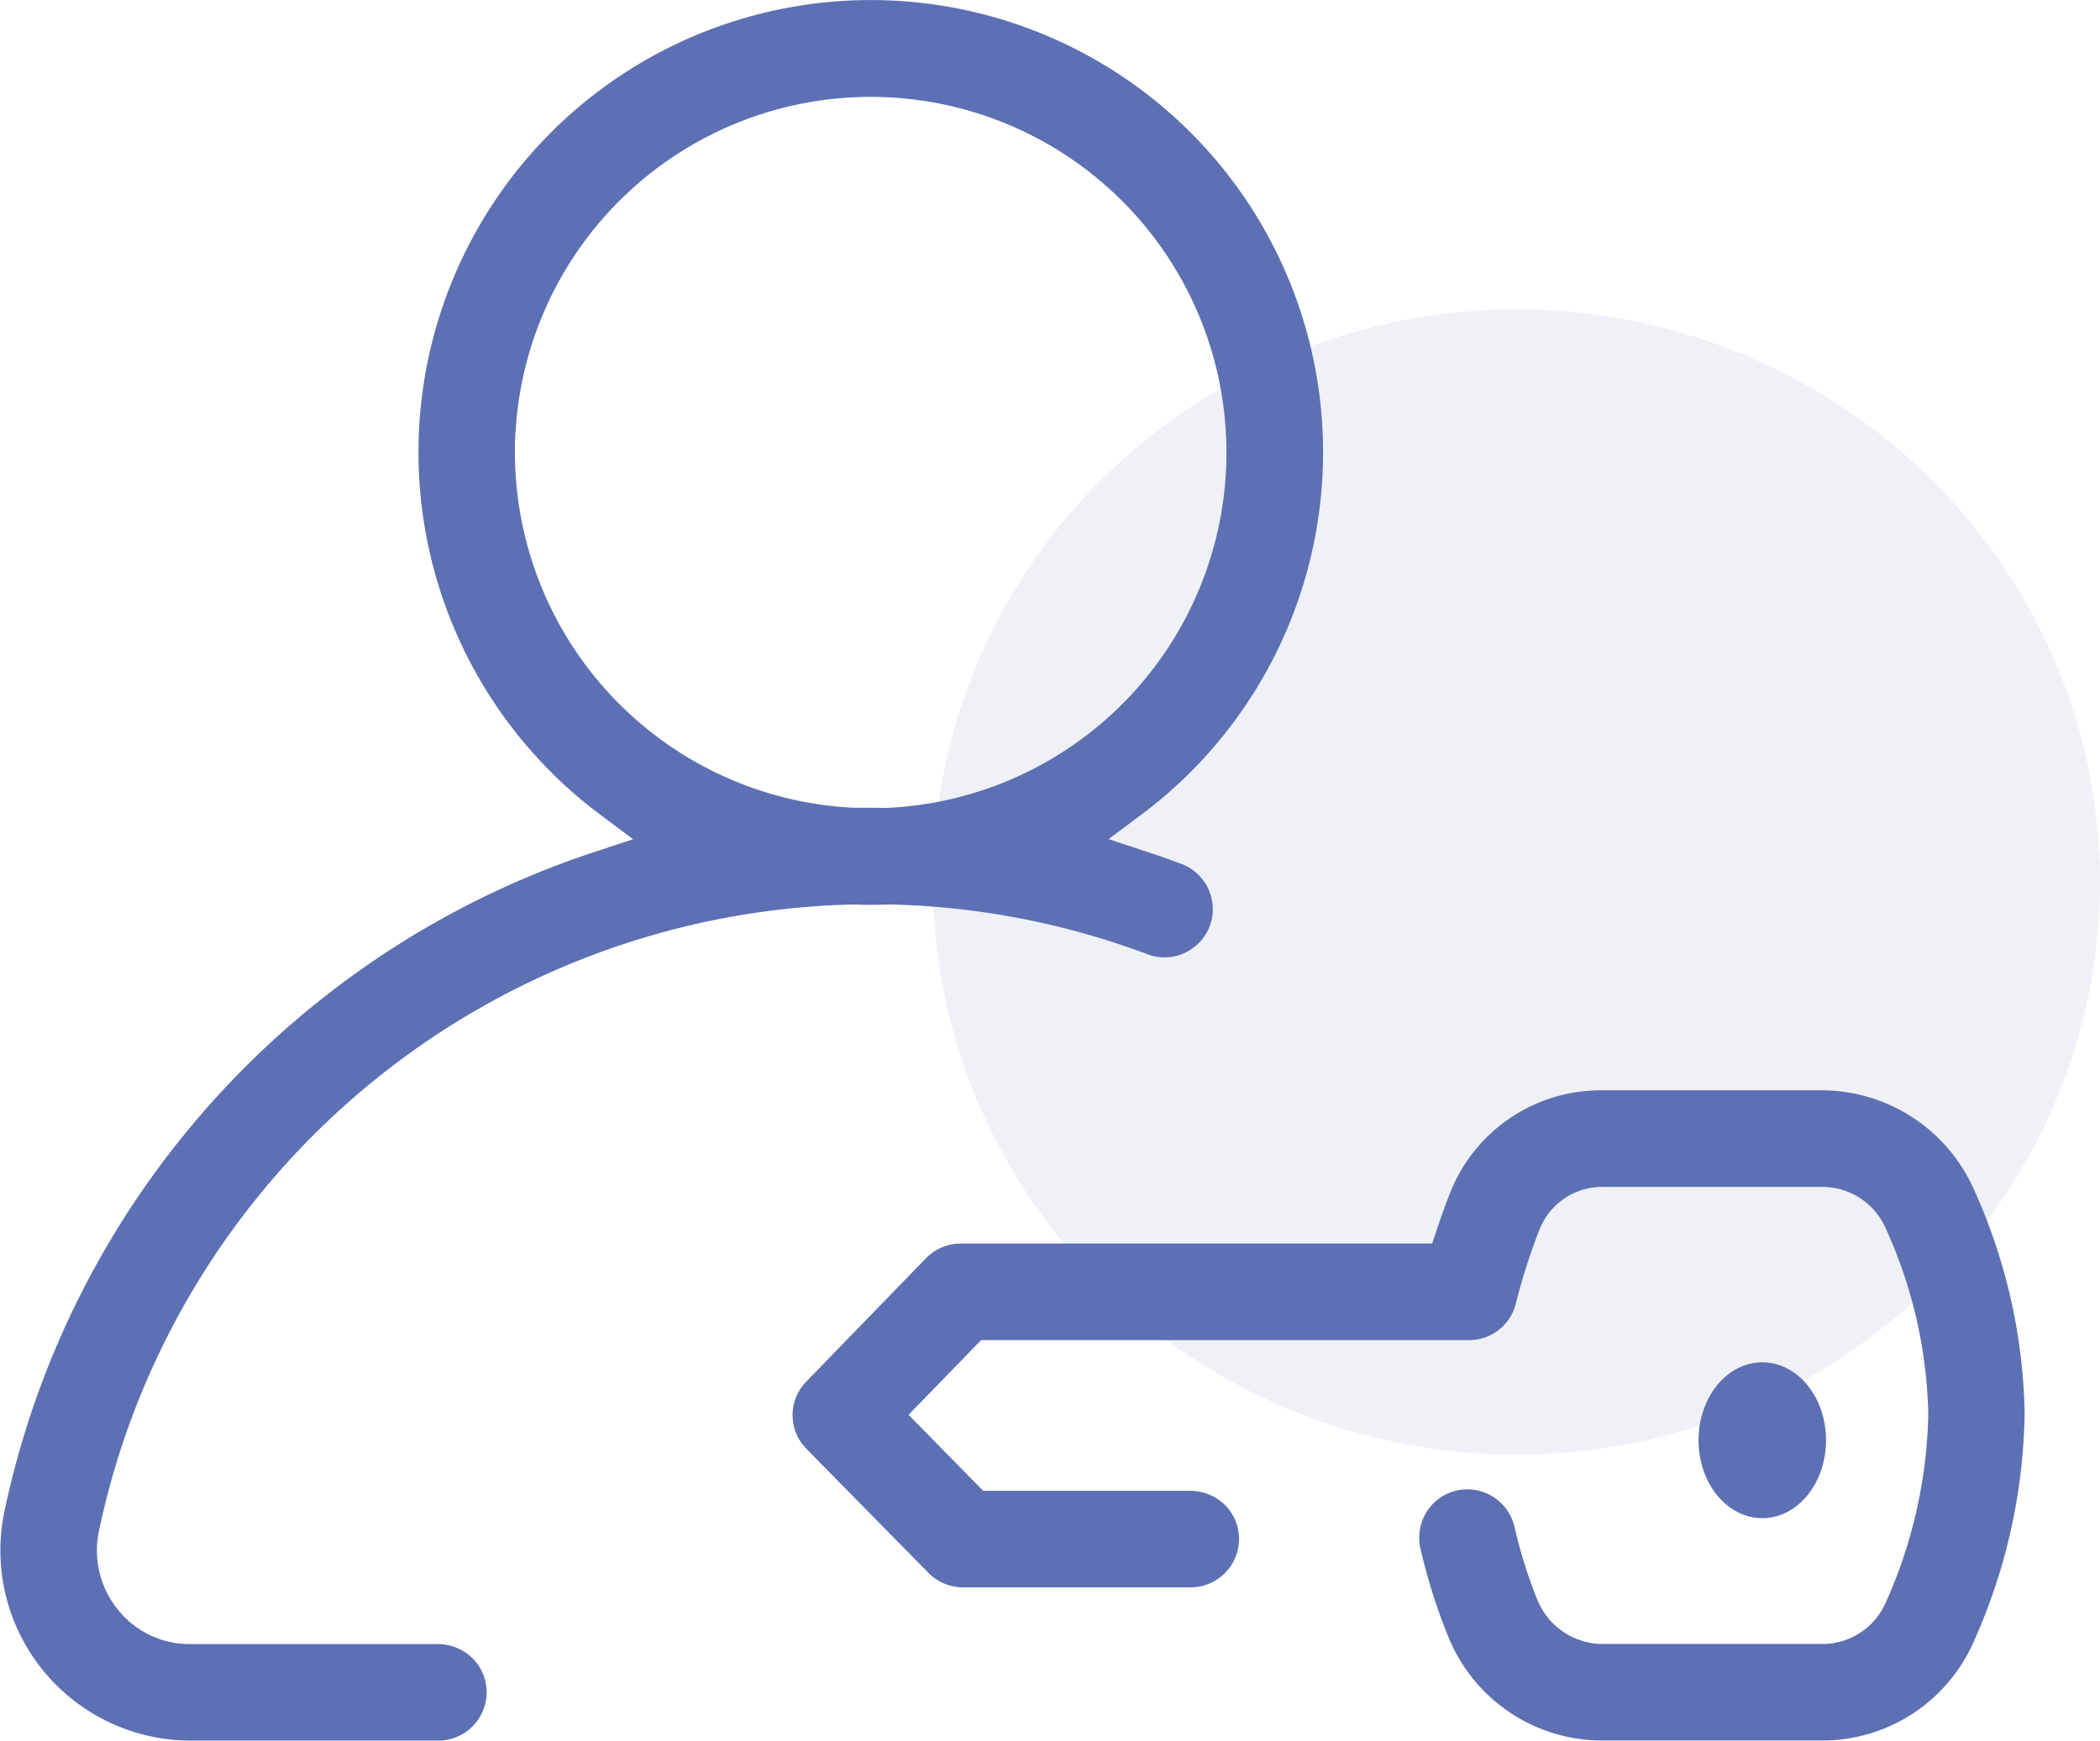
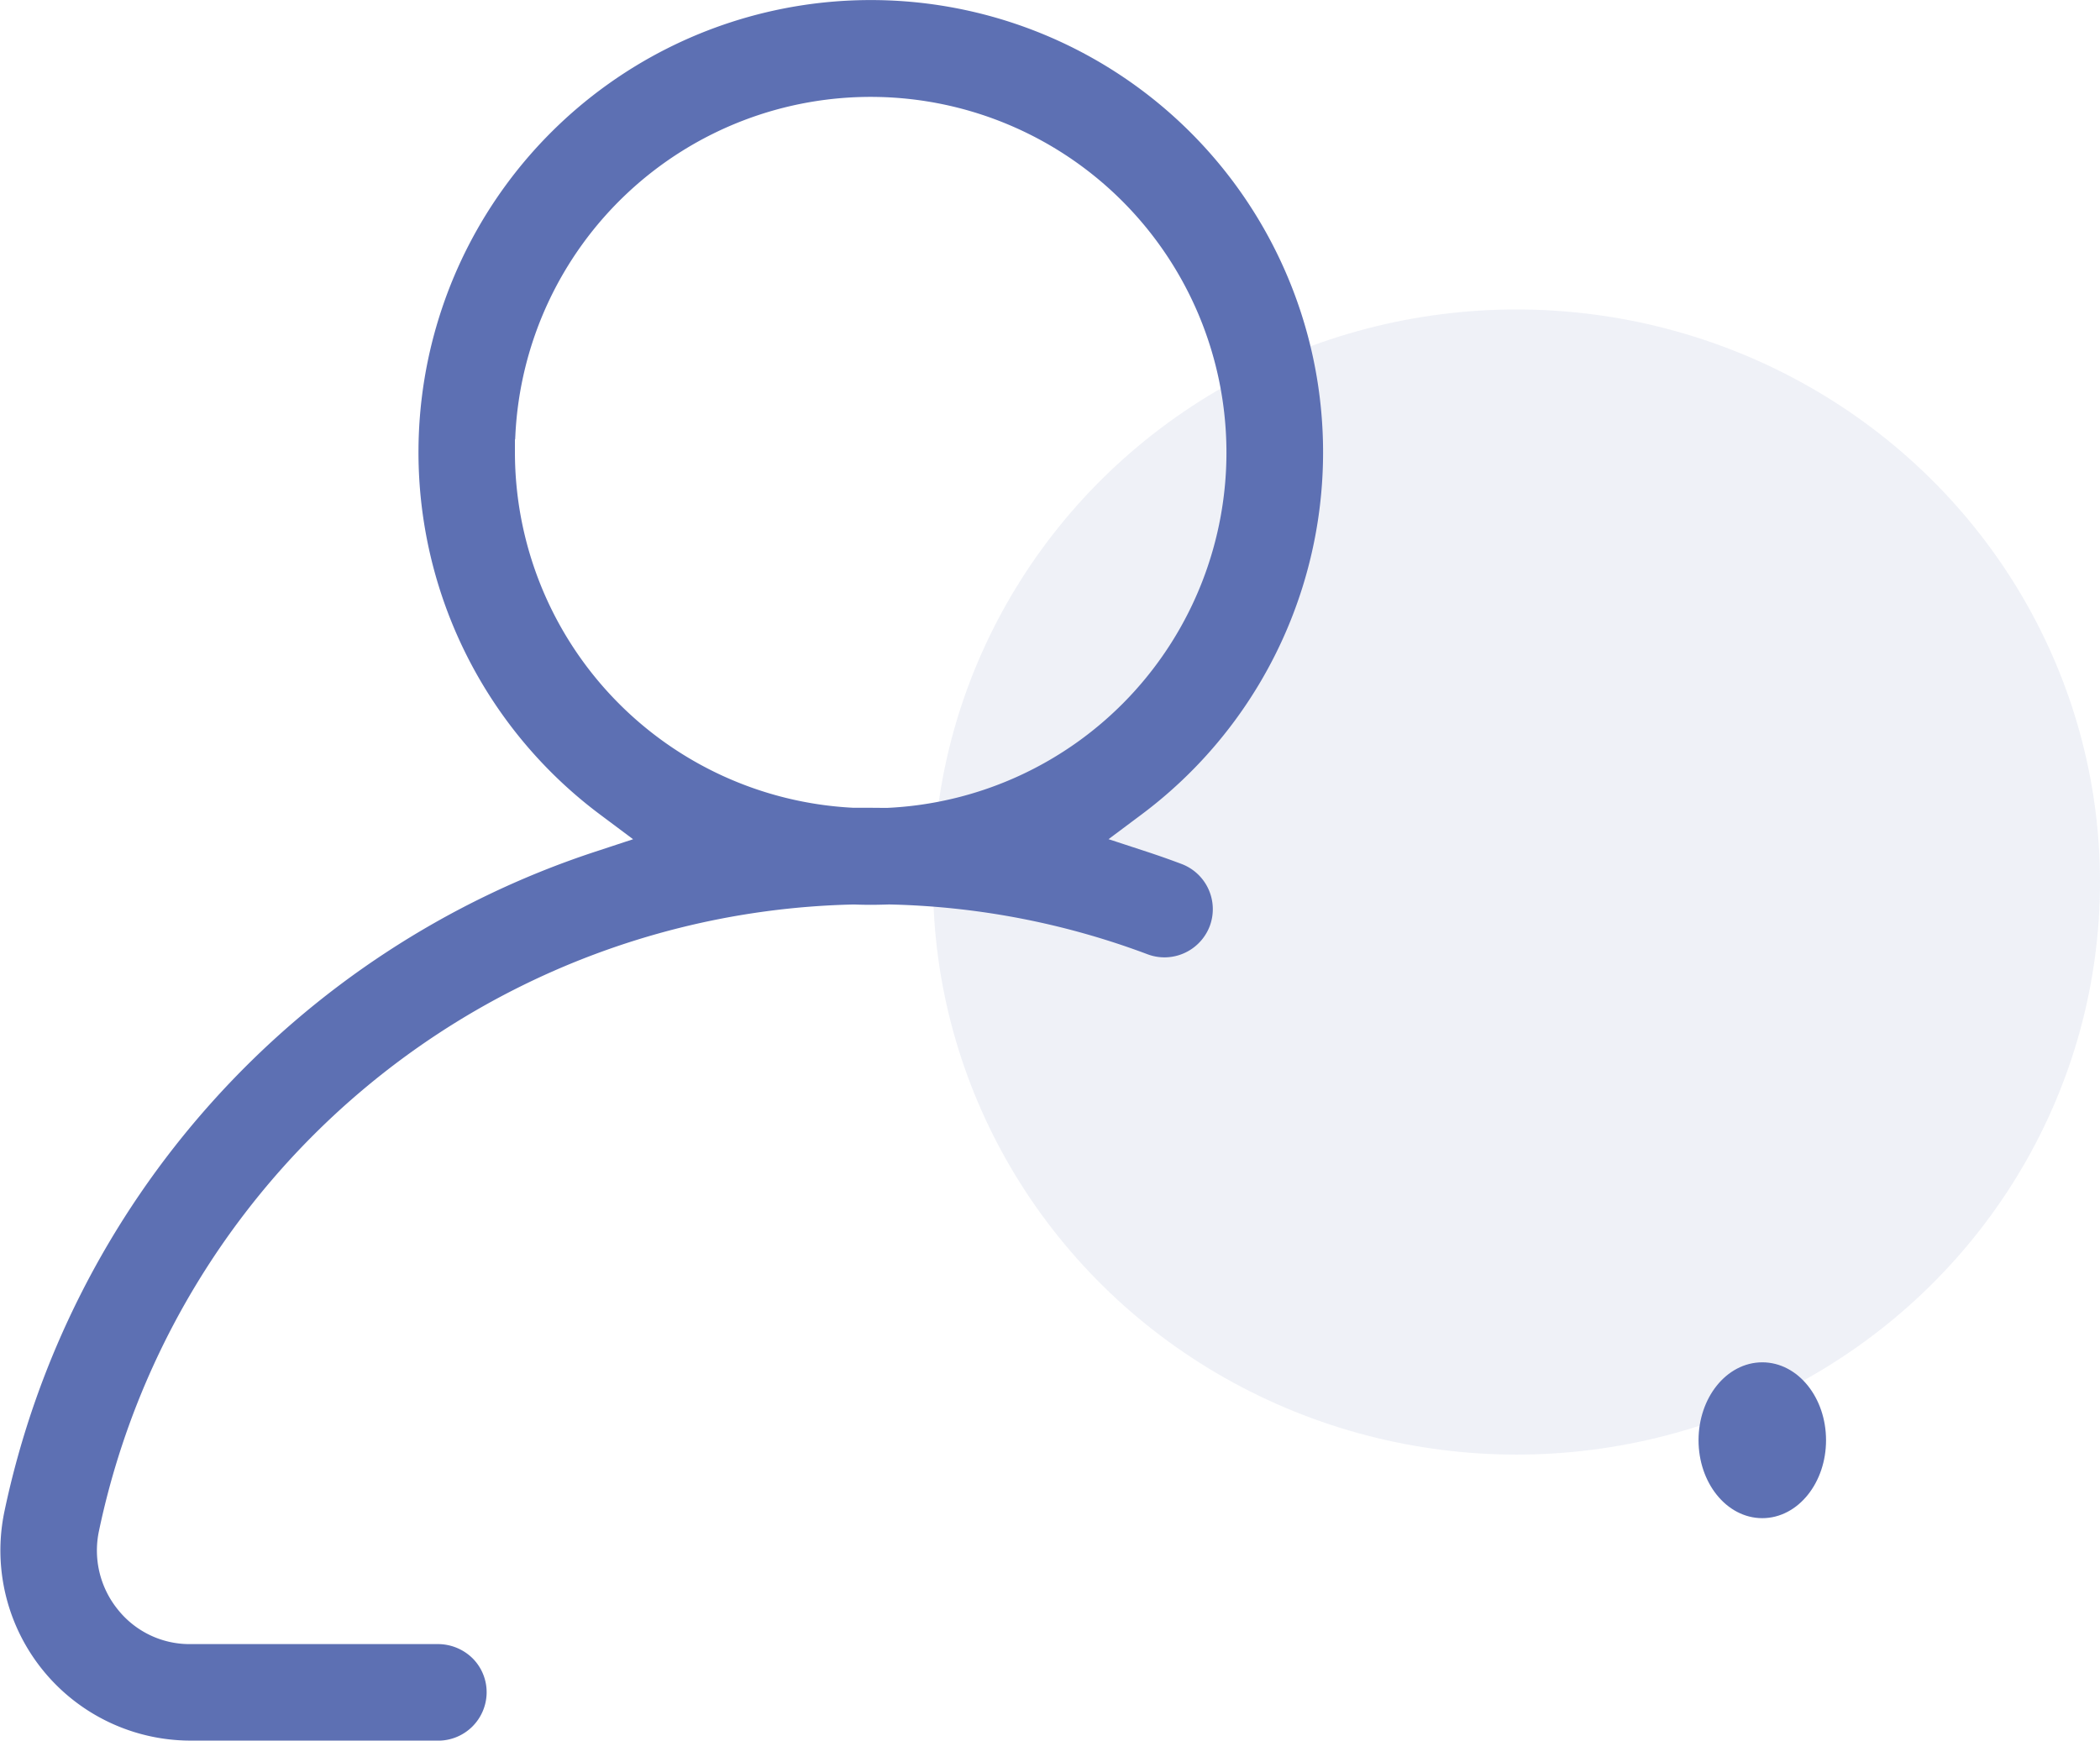
<svg xmlns="http://www.w3.org/2000/svg" width="75.174" height="62.321" viewBox="0 0 75.174 62.321">
  <g id="Group_2320" data-name="Group 2320" transform="translate(-729.739 -773.75)">
    <ellipse id="Ellipse_105" data-name="Ellipse 105" cx="20.887" cy="20.5" rx="20.887" ry="20.5" transform="translate(763.139 784.83)" fill="#5d70b3" opacity="0.1" />
    <g id="Group_2313" data-name="Group 2313" transform="translate(729.002 773.013)">
      <ellipse id="Ellipse_141" data-name="Ellipse 141" cx="2.032" cy="2.54" rx="2.032" ry="2.54" transform="translate(61.79 49.763)" fill="#5d70b3" stroke="#5d70b3" stroke-width="0.5" />
      <path id="Path_2857" data-name="Path 2857" d="M7.553,62.807A6.56,6.56,0,0,1,1.141,54.9,31.5,31.5,0,0,1,22.078,31.483l1.856-.611L22.367,29.7A15.941,15.941,0,1,1,41.45,29.7l-1.565,1.17,1.857.609q.606.2,1.2.424a1.48,1.48,0,0,1,.868,1.9,1.487,1.487,0,0,1-1.387.961,1.465,1.465,0,0,1-.518-.094,28.242,28.242,0,0,0-9.343-1.8c-.26.008-.461.013-.662.013s-.4-.005-.6-.012A28.491,28.491,0,0,0,4.036,55.495a3.609,3.609,0,0,0,.733,3.037,3.531,3.531,0,0,0,2.76,1.32h8.851a1.518,1.518,0,0,1,1.116.454,1.467,1.467,0,0,1,.411,1.053,1.486,1.486,0,0,1-1.476,1.45ZM32.487,29.913A12.985,12.985,0,1,0,18.936,16.3l-.016.007v.633a13,13,0,0,0,12.35,12.968c.249,0,.427,0,.6,0Z" transform="translate(0)" fill="#5d70b3" stroke="#5d70b3" stroke-width="0.5" />
-       <path id="Path_2858" data-name="Path 2858" d="M57.641,62.193a5.691,5.691,0,0,1-5.271-3.558A20.374,20.374,0,0,1,51.4,55.58a1.515,1.515,0,0,1,.179-1.2,1.461,1.461,0,0,1,.931-.645,1.438,1.438,0,0,1,.315-.035,1.484,1.484,0,0,1,1.442,1.165,17.8,17.8,0,0,0,.825,2.63,2.789,2.789,0,0,0,2.531,1.742H65.52a2.723,2.723,0,0,0,2.5-1.621,17.484,17.484,0,0,0,1.55-6.86A17.084,17.084,0,0,0,68,43.952a2.722,2.722,0,0,0-2.467-1.58H57.709a2.664,2.664,0,0,0-2.525,1.649,21.956,21.956,0,0,0-.867,2.705,1.474,1.474,0,0,1-1.435,1.131H35.309l-2.842,2.927,2.919,2.97h7.484a1.516,1.516,0,0,1,1.116.454,1.464,1.464,0,0,1,.411,1.053,1.485,1.485,0,0,1-1.476,1.449H34.765a1.49,1.49,0,0,1-1.055-.442l-4.368-4.44a1.468,1.468,0,0,1-.006-2.064L33.62,45.35A1.492,1.492,0,0,1,34.68,44.9H51.741l.231-.695c.162-.485.317-.9.443-1.227a5.549,5.549,0,0,1,5.207-3.565H65.5A5.721,5.721,0,0,1,70.7,42.76a19.972,19.972,0,0,1,1.819,7.979,20.424,20.424,0,0,1-1.791,8.041,5.672,5.672,0,0,1-5.2,3.413Z" transform="translate(0.444 0.611)" fill="#5d70b3" stroke="#5d70b3" stroke-width="0.5" />
      <ellipse id="Ellipse_143" data-name="Ellipse 143" cx="1.016" cy="1.524" rx="1.016" ry="1.524" transform="translate(62.806 50.779)" fill="#5d70b3" stroke="#5d70b3" stroke-width="0.5" />
    </g>
  </g>
</svg>